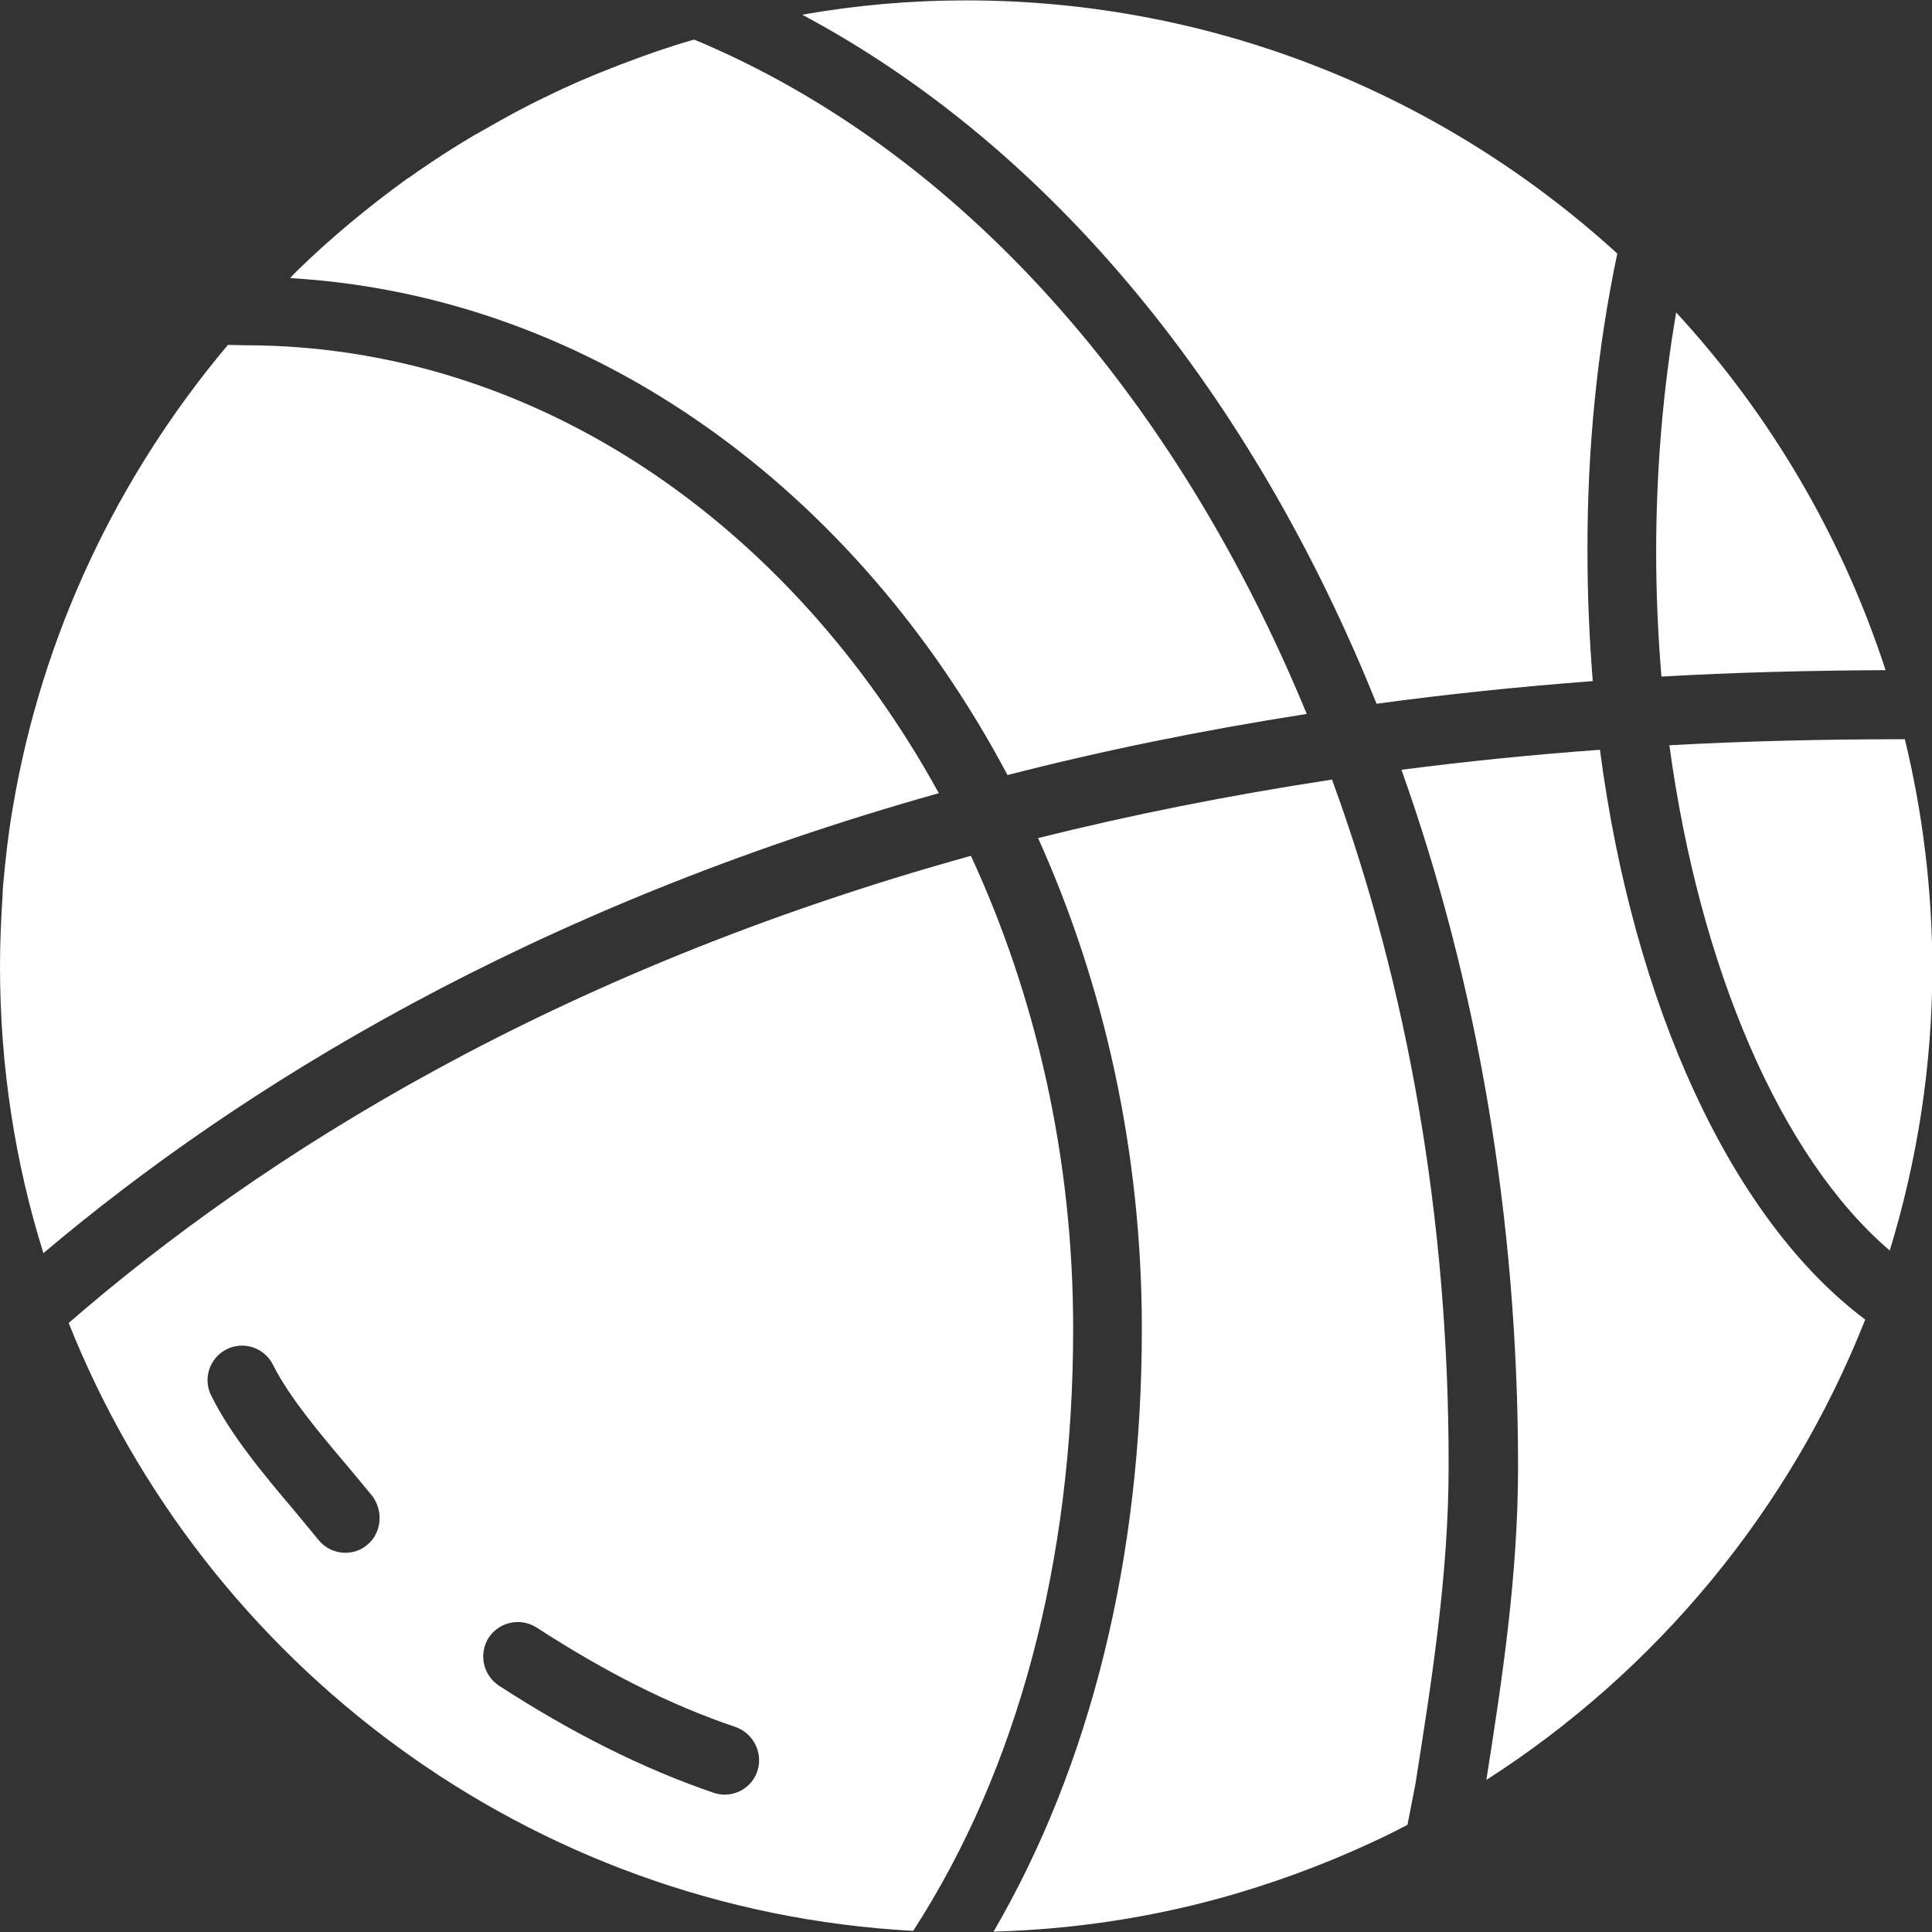
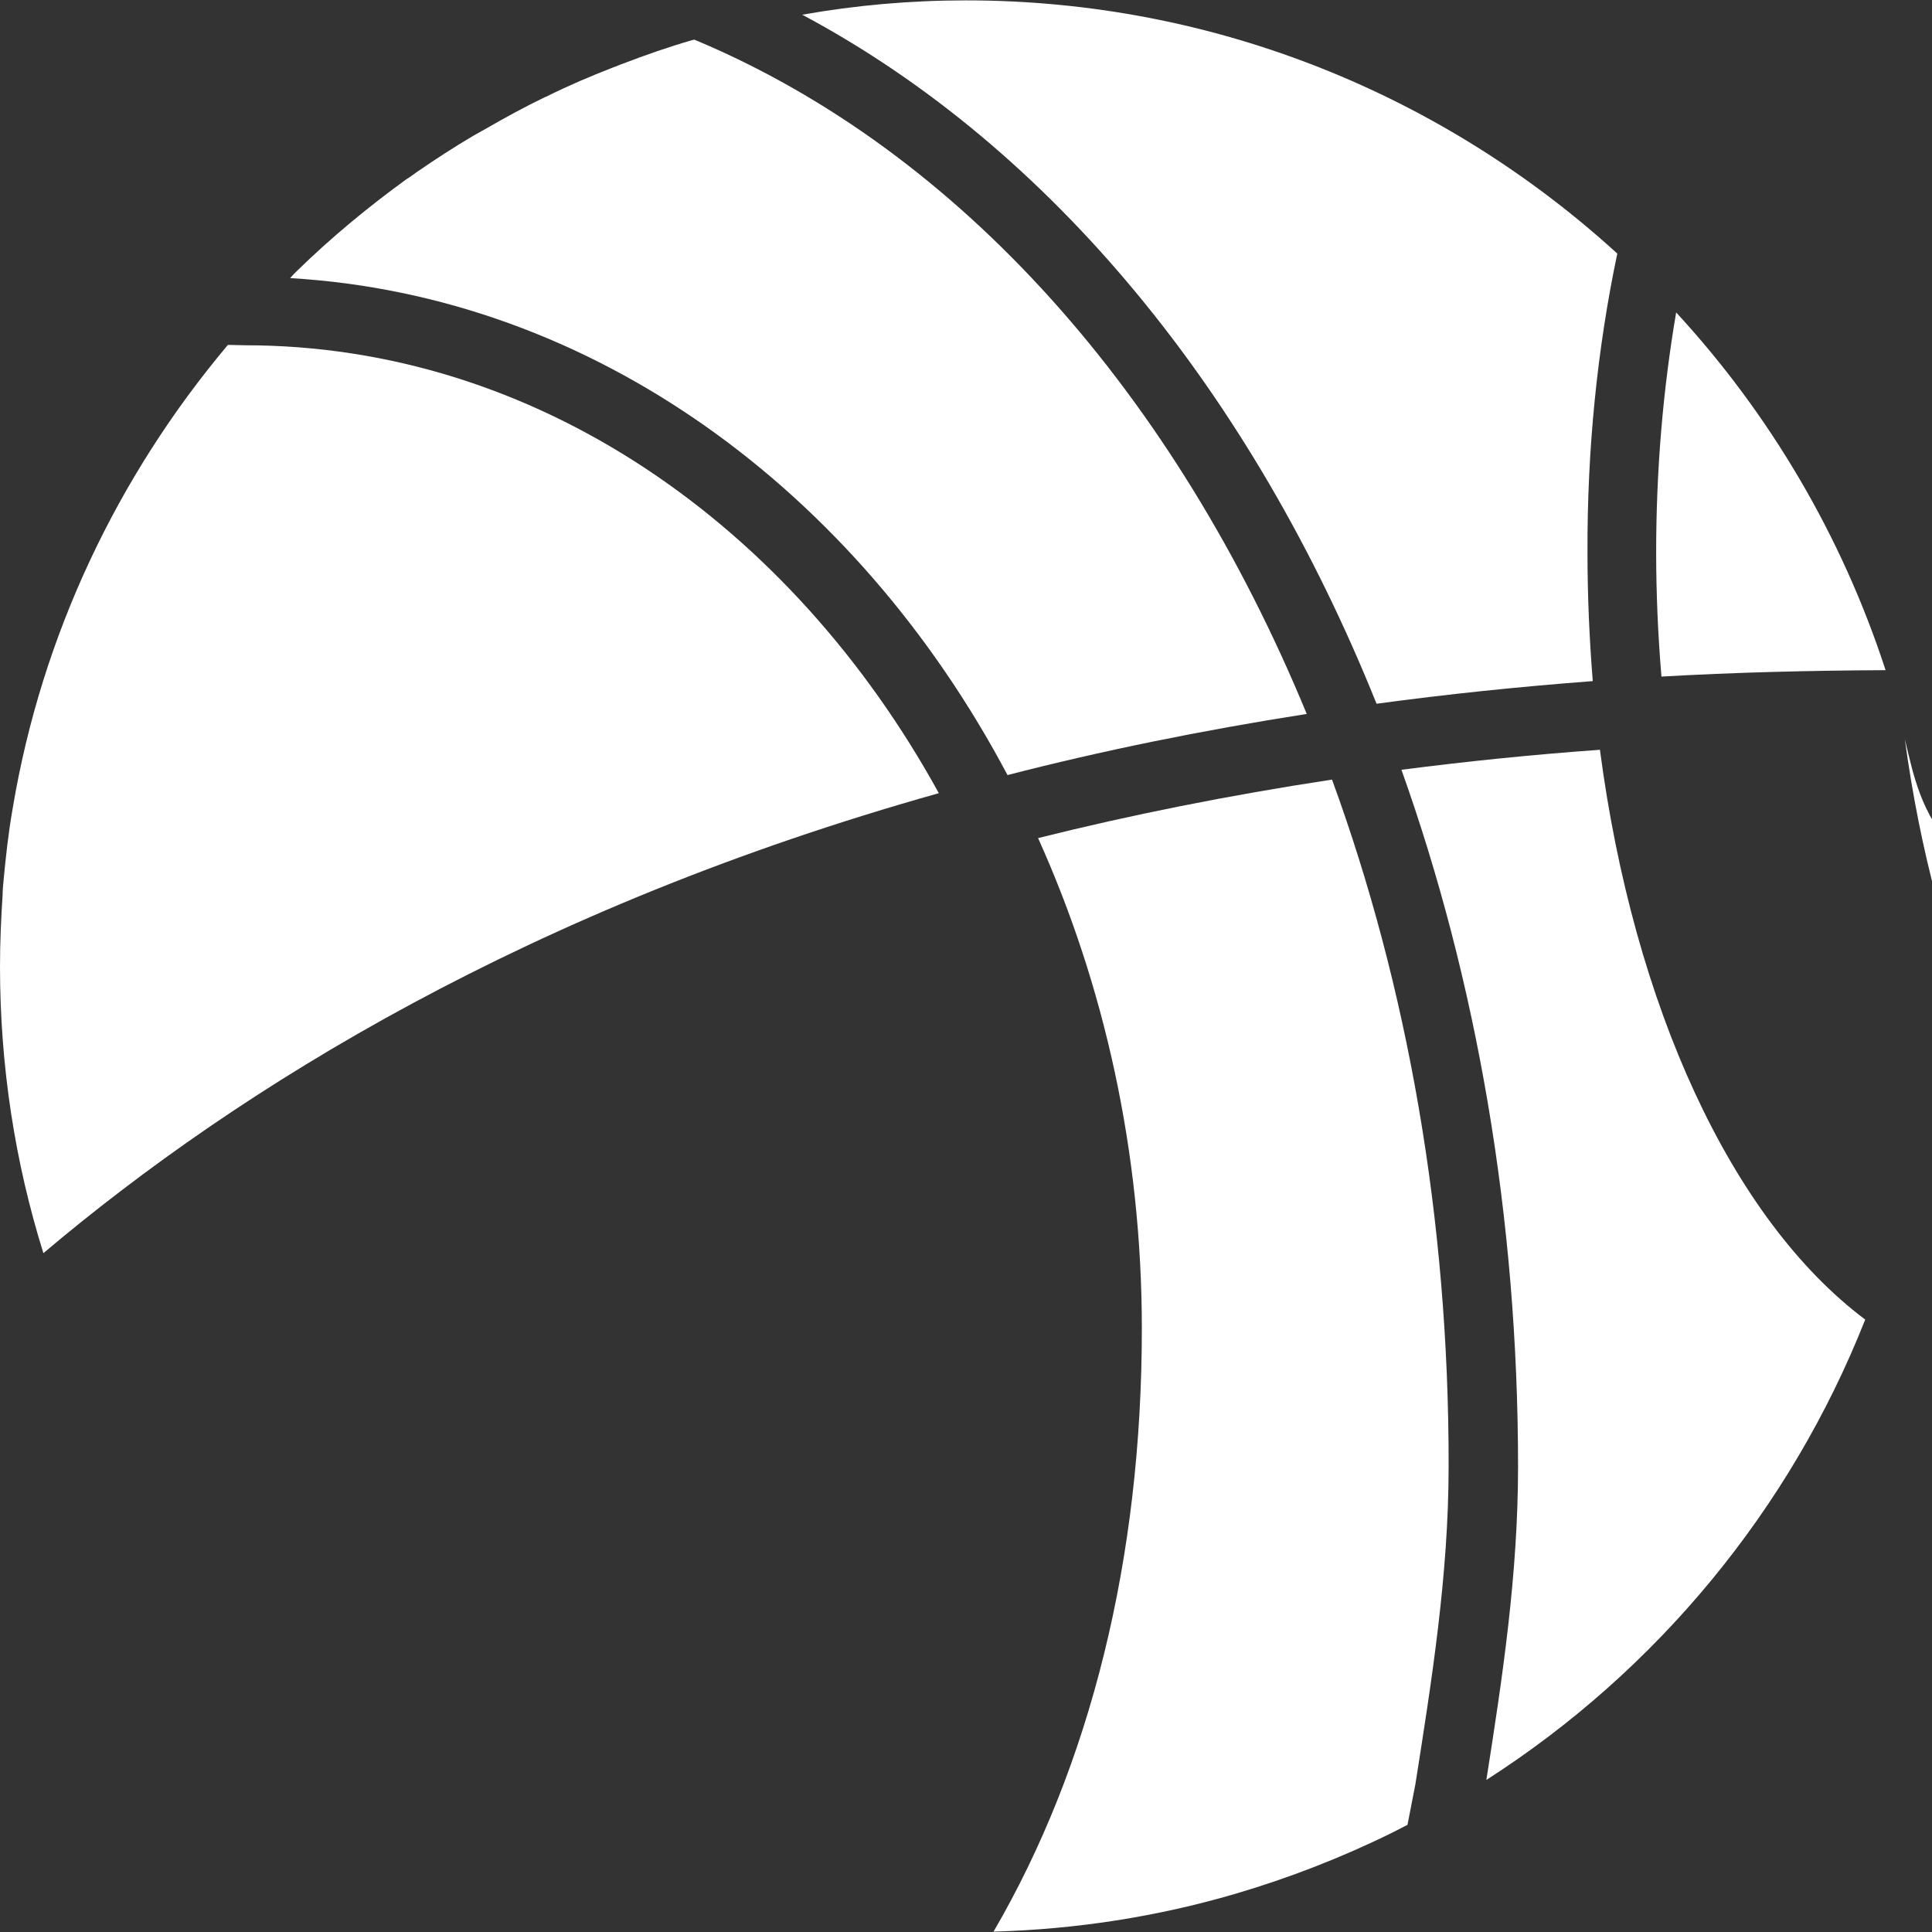
<svg xmlns="http://www.w3.org/2000/svg" version="1.1" id="Capa_1" x="0px" y="0px" viewBox="0 0 512 512" style="enable-background:new 0 0 512 512;" xml:space="preserve">
  <rect x="0" y="0" width="512" height="512" fill="#333333" stroke="none" />
  <style type="text/css">
	.st0{fill:#FFFFFF;}
</style>
  <g>
    <g>
      <path class="st0" d="M444.2,82.8c-3.5,20.5-5.3,41.8-5.3,63.6c0,11.1,0.5,22.1,1.4,32.9c19.1-1.1,39-1.6,59.4-1.7    C488.1,142,469,109.7,444.2,82.8z" />
    </g>
  </g>
  <g>
    <g>
      <path class="st0" d="M428.6,67.2C383,25.6,322.4,0.1,256,0.1c-14.8,0-29.3,1.3-43.4,3.8c66.2,35.3,119.2,100.5,152.2,182.6    c18.4-2.5,37.5-4.5,57.3-6c-0.9-11.2-1.4-22.6-1.4-34.1C420.6,119,423.3,92.4,428.6,67.2z" />
    </g>
  </g>
  <g>
    <g>
      <path class="st0" d="M353,206.6c-27.6,4.2-53.5,9.4-77.9,15.5c17.5,38.8,27.5,83.1,27.5,130c0,60.9-13.6,115.7-39.3,159.8    c21.7-0.6,43.2-3.9,64-10c14.3-4.2,28.2-9.6,41.6-16.2c1.4-0.7,2.7-1.4,4.1-2.1l2.1-10.8c4.3-27.3,8.8-55.5,8.8-84.2    C384,323.2,373,261.3,353,206.6z" />
    </g>
  </g>
  <g>
    <g>
-       <path class="st0" d="M504.8,195.9c-21.5,0-42.4,0.5-62.4,1.6c8,59,29.5,109.2,58.4,133.9c7.3-23.8,11.3-49.1,11.3-75.3    C512,235.4,509.5,215.2,504.8,195.9z" />
+       <path class="st0" d="M504.8,195.9c8,59,29.5,109.2,58.4,133.9c7.3-23.8,11.3-49.1,11.3-75.3    C512,235.4,509.5,215.2,504.8,195.9z" />
    </g>
  </g>
  <g>
    <g>
      <path class="st0" d="M64.9,91.5c-1.5,0-3-0.1-4.5-0.1c-29.2,34.7-49.3,76.8-57,122.6c0,0.2-0.1,0.4-0.1,0.6    c-1.1,6.3-1.8,12.7-2.4,19.2c-0.1,1.1-0.2,2.1-0.2,3.2C0.3,243.2,0,249.6,0,256.1c0,26.5,4,52,11.5,76    c52.3-44.2,129.1-91.5,237.3-121.9C209.6,138.9,141.9,91.5,64.9,91.5z" />
    </g>
  </g>
  <g>
    <g>
      <path class="st0" d="M184,10.5c-0.3,0.1-0.5,0.1-0.8,0.2c-6.2,1.8-12.2,3.9-18.2,6.2c-0.9,0.3-1.7,0.7-2.6,1    c-5.9,2.3-11.8,4.8-17.4,7.6c-0.2,0.1-0.3,0.2-0.5,0.2c-5.4,2.6-10.7,5.5-15.9,8.5c-1.1,0.6-2.1,1.2-3.2,1.8    c-5.1,3-10,6.2-14.8,9.5c-1,0.7-1.9,1.4-2.9,2C97.5,54.9,87.7,63,78.7,71.8c-0.3,0.3-0.6,0.6-0.9,0.9c-0.3,0.3-0.6,0.7-0.9,1    c80.2,4.7,150.1,56.2,190.1,131.7c24.8-6.4,51.2-11.8,79.3-16.2C311.5,104.8,254.6,40,184,10.5z" />
    </g>
  </g>
  <g>
    <g>
      <path class="st0" d="M424,198.7c-18.1,1.3-35.6,3.1-52.6,5.3c19.9,55.8,30.9,118.5,30.9,184.7c0,28.7-4.2,56.3-8.4,83    c45.1-28.9,80.5-71.6,100.4-122C458.8,323.1,432.9,266.5,424,198.7z" />
    </g>
  </g>
  <g>
    <g>
-       <path class="st0" d="M257.3,226.8C146.6,257.5,69.5,306.1,18.2,350.6C54.2,441,140.3,506.2,242,511.7    c27.6-42.6,42.4-97.6,42.4-159.6C284.4,306.7,274.5,264,257.3,226.8z M97.2,409.5c-1.7,1.4-3.7,2-5.7,2c-2.7,0-5.3-1.2-7.1-3.4    c-2.1-2.6-4.3-5.2-6.6-8c-7.8-9.2-16.6-19.7-21.8-30.2c-2.3-4.5-0.5-10,4-12.3c4.5-2.3,10-0.5,12.3,4c4.3,8.6,12.4,18.2,19.5,26.6    c2.4,2.9,4.8,5.7,6.9,8.3C101.7,400.6,101.1,406.4,97.2,409.5z M200.7,469.4c-1.3,3.8-4.8,6.2-8.7,6.2c-1,0-2-0.2-2.9-0.5    c-18.7-6.4-37.3-15.7-56.9-28.4c-4.2-2.8-5.4-8.4-2.7-12.7c2.8-4.2,8.4-5.4,12.7-2.7c18.3,11.9,35.6,20.6,52.8,26.4    C199.7,459.4,202.3,464.6,200.7,469.4z" />
-     </g>
+       </g>
  </g>
</svg>